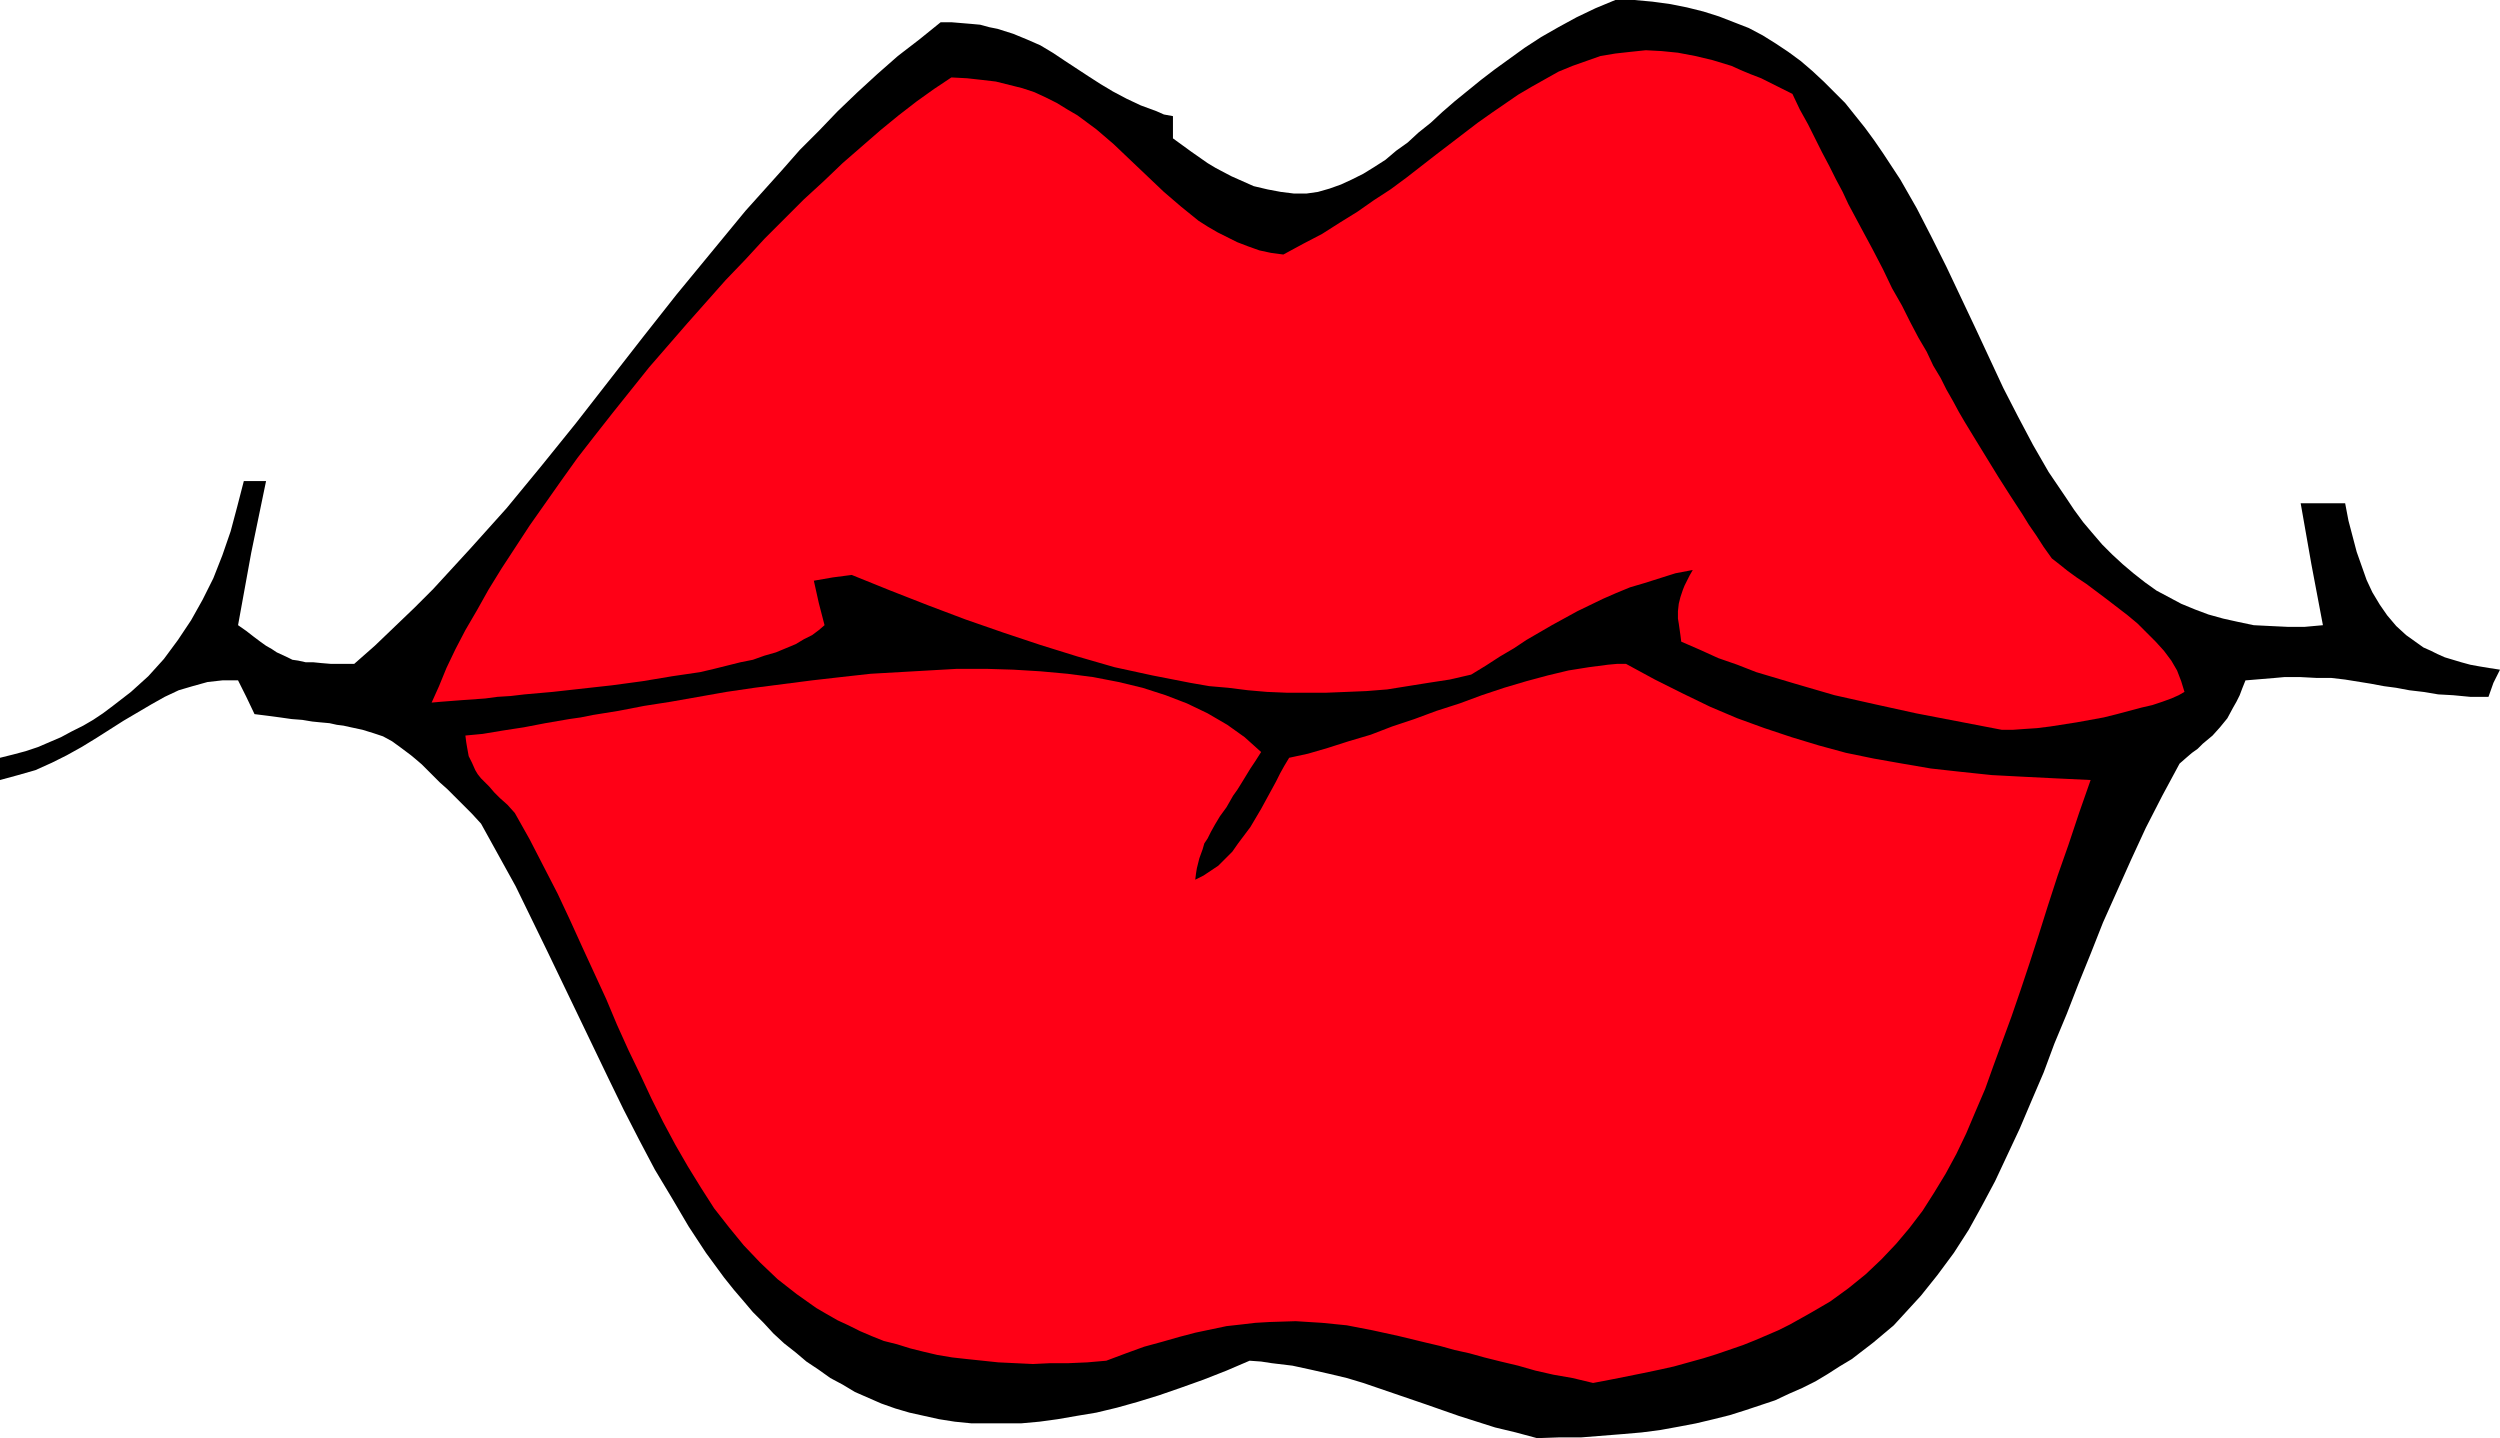
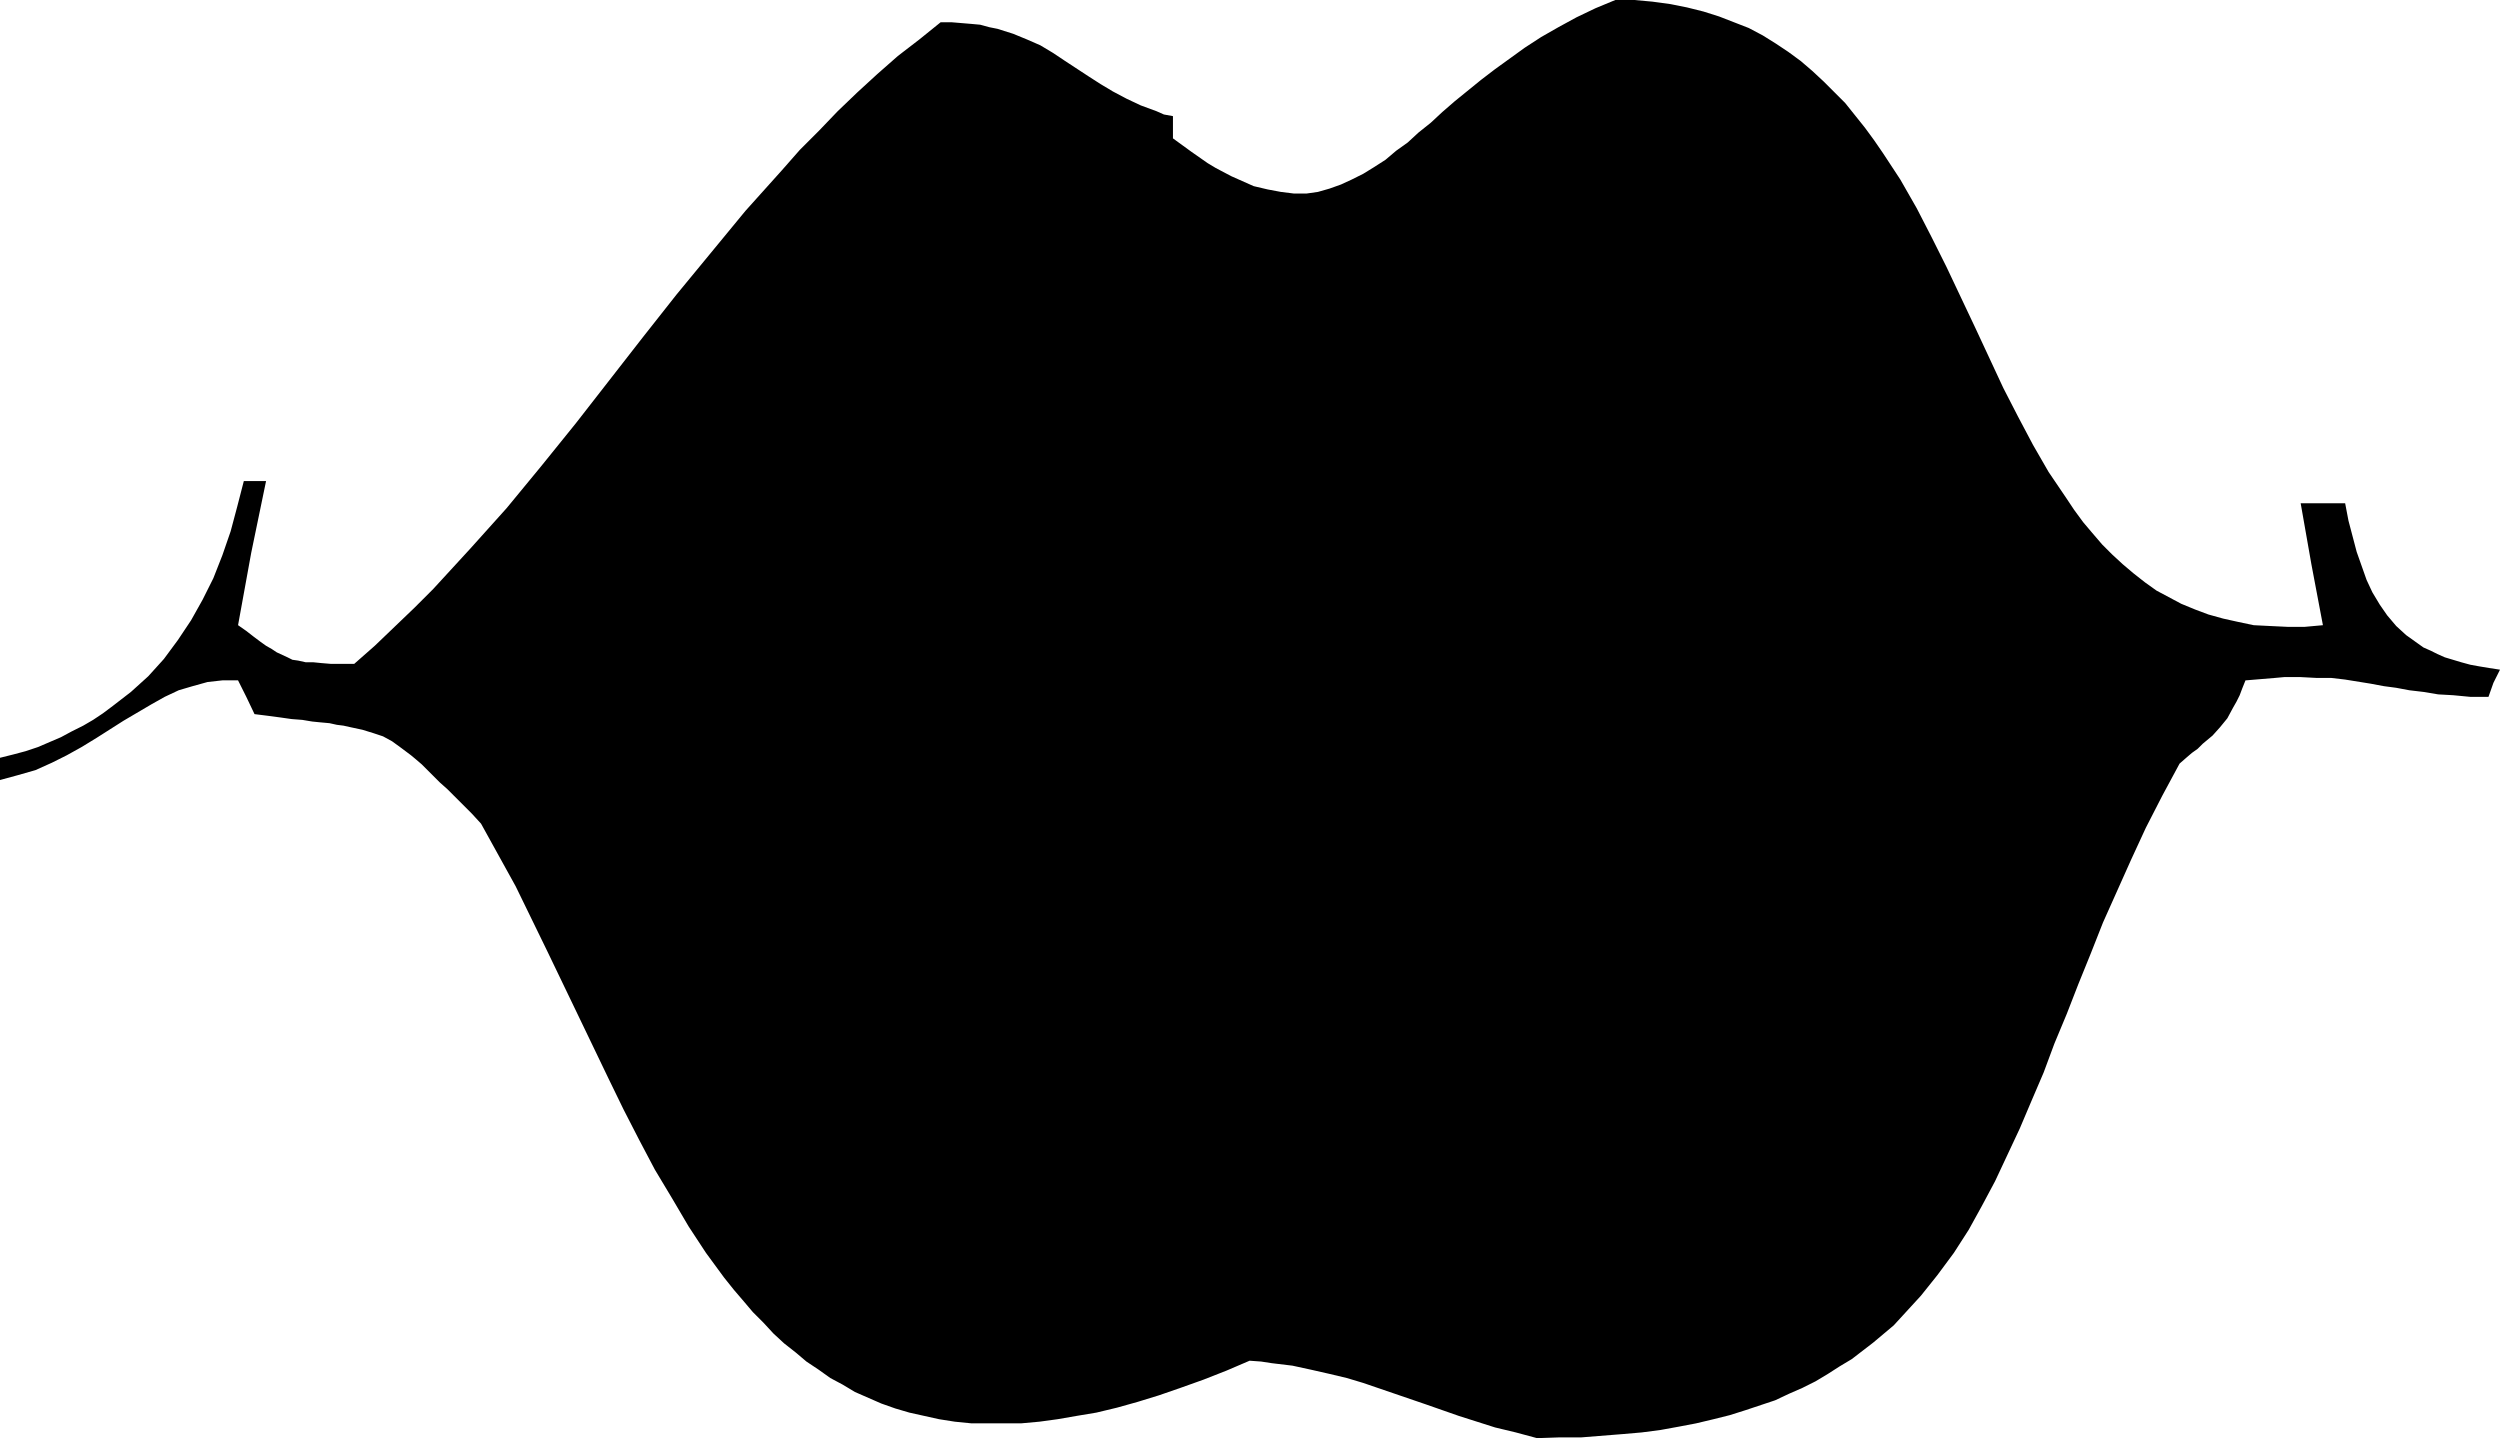
<svg xmlns="http://www.w3.org/2000/svg" xmlns:ns1="http://sodipodi.sourceforge.net/DTD/sodipodi-0.dtd" xmlns:ns2="http://www.inkscape.org/namespaces/inkscape" version="1.0" width="129.766mm" height="74.649mm" id="svg3" ns1:docname="Lips 12.wmf">
  <ns1:namedview id="namedview3" pagecolor="#ffffff" bordercolor="#000000" borderopacity="0.25" ns2:showpageshadow="2" ns2:pageopacity="0.0" ns2:pagecheckerboard="0" ns2:deskcolor="#d1d1d1" ns2:document-units="mm" />
  <defs id="defs1">
    <pattern id="WMFhbasepattern" patternUnits="userSpaceOnUse" width="6" height="6" x="0" y="0" />
  </defs>
  <path style="fill:#000000;fill-opacity:1;fill-rule:evenodd;stroke:none" d="m 301.545,282.139 -4.202,-1.131 -4.04,-0.97 -3.555,-1.131 -3.555,-1.131 -3.232,-1.131 -3.232,-1.131 -6.141,-2.101 -6.141,-2.101 -3.232,-0.97 -3.394,-0.808 -3.555,-0.808 -3.717,-0.808 -4.04,-0.485 -2.101,-0.323 -2.262,-0.162 -4.525,1.939 -4.525,1.778 -4.525,1.616 -4.202,1.454 -4.202,1.293 -4.04,1.131 -4.04,0.97 -3.878,0.646 -3.717,0.646 -3.555,0.485 -3.555,0.323 h -3.394 -3.232 -3.232 l -3.232,-0.323 -3.07,-0.485 -2.909,-0.646 -2.909,-0.646 -2.747,-0.808 -2.747,-0.97 -2.586,-1.131 -2.586,-1.131 -2.424,-1.454 -2.424,-1.293 -2.262,-1.616 -2.424,-1.616 -2.101,-1.778 -2.262,-1.778 -2.101,-1.939 -1.939,-2.101 -2.101,-2.101 -1.778,-2.101 -1.939,-2.262 -1.939,-2.424 -3.555,-4.848 -3.394,-5.171 -3.232,-5.494 -3.394,-5.656 -3.07,-5.817 -3.07,-5.979 -2.909,-5.979 -5.979,-12.443 -6.141,-12.766 -6.141,-12.604 -3.394,-6.14 -3.394,-6.14 -1.778,-1.939 -1.778,-1.778 -1.616,-1.616 -1.454,-1.454 -1.454,-1.293 -1.293,-1.293 -1.131,-1.131 -1.131,-1.131 -1.131,-0.97 -0.97,-0.808 -1.939,-1.454 -1.778,-1.293 -1.778,-0.97 -1.939,-0.646 -2.101,-0.646 -2.262,-0.485 -1.454,-0.323 -1.293,-0.162 -1.454,-0.323 -1.778,-0.162 -1.616,-0.162 -1.939,-0.323 -2.101,-0.162 -2.262,-0.323 -2.424,-0.323 -2.586,-0.323 -1.616,-3.393 -1.616,-3.232 h -1.454 -1.616 l -1.454,0.162 -1.454,0.162 -2.909,0.808 -2.747,0.808 -2.747,1.293 -2.586,1.454 -2.747,1.616 -2.747,1.616 -5.333,3.393 -2.909,1.778 -2.909,1.616 -2.909,1.454 -3.232,1.454 L 3.555,152.058 0,153.027 v -4.363 l 2.586,-0.646 2.424,-0.646 2.424,-0.808 2.262,-0.97 2.262,-0.97 2.101,-1.131 2.262,-1.131 1.939,-1.131 1.939,-1.293 1.939,-1.454 3.555,-2.747 3.394,-3.07 3.07,-3.393 2.747,-3.717 2.586,-3.878 2.262,-4.04 2.101,-4.201 1.778,-4.525 1.616,-4.686 1.293,-4.848 1.293,-5.009 h 4.363 l -2.909,14.058 -2.586,14.22 1.616,1.131 1.454,1.131 1.293,0.97 1.131,0.808 1.131,0.646 0.97,0.646 2.101,0.97 0.97,0.485 1.131,0.162 1.454,0.323 h 1.454 l 1.616,0.162 1.939,0.162 h 2.101 2.424 l 4.04,-3.555 3.878,-3.717 3.878,-3.717 3.717,-3.717 7.272,-7.918 7.11,-7.918 6.787,-8.241 6.787,-8.403 13.09,-16.806 6.626,-8.403 6.787,-8.241 6.787,-8.241 7.11,-7.918 3.555,-4.04 3.717,-3.717 3.717,-3.878 3.878,-3.717 3.878,-3.555 4.04,-3.555 4.202,-3.232 4.202,-3.393 h 2.101 l 1.939,0.162 1.939,0.162 1.778,0.162 1.778,0.485 1.616,0.323 3.07,0.97 2.747,1.131 2.586,1.131 2.424,1.454 2.424,1.616 4.686,3.07 2.262,1.454 2.424,1.454 2.747,1.454 2.747,1.293 3.07,1.131 1.454,0.646 1.778,0.323 v 4.363 l 1.778,1.293 1.778,1.293 1.616,1.131 1.616,1.131 1.616,0.97 3.07,1.616 1.454,0.646 2.909,1.293 2.747,0.646 2.586,0.485 2.586,0.323 h 2.424 l 2.262,-0.323 2.262,-0.646 2.262,-0.808 2.101,-0.97 2.262,-1.131 2.101,-1.293 2.262,-1.454 2.101,-1.778 2.262,-1.616 2.101,-1.939 2.424,-1.939 2.262,-2.101 2.424,-2.101 2.586,-2.101 2.586,-2.101 2.747,-2.101 2.909,-2.101 2.909,-2.101 3.232,-2.101 3.394,-1.939 3.555,-1.939 3.717,-1.778 L 316.897,0 h 3.717 l 3.555,0.323 3.555,0.485 3.232,0.646 3.232,0.808 3.07,0.97 2.909,1.131 2.909,1.131 2.747,1.454 2.586,1.616 2.424,1.616 2.424,1.778 2.262,1.939 2.262,2.101 2.101,2.101 2.101,2.101 1.939,2.424 1.939,2.424 1.778,2.424 1.778,2.585 3.394,5.171 3.232,5.656 2.909,5.656 2.909,5.817 5.656,11.958 5.494,11.796 2.909,5.656 2.909,5.494 3.07,5.333 3.394,5.009 1.616,2.424 1.778,2.424 1.778,2.101 1.939,2.262 1.939,1.939 2.101,1.939 2.101,1.778 2.262,1.778 2.262,1.616 2.424,1.293 2.424,1.293 2.747,1.131 2.586,0.97 2.909,0.808 2.909,0.646 3.07,0.646 3.232,0.162 3.394,0.162 h 3.394 l 3.555,-0.323 -2.262,-11.958 -2.101,-11.958 h 8.726 l 0.646,3.393 0.808,3.07 0.808,3.07 0.97,2.747 0.97,2.747 1.131,2.424 1.454,2.424 1.454,2.101 1.778,2.101 1.939,1.778 2.262,1.616 1.131,0.808 1.454,0.646 1.293,0.646 1.454,0.646 1.616,0.485 1.616,0.485 1.778,0.485 1.778,0.323 1.939,0.323 2.101,0.323 -1.293,2.585 -0.97,2.747 h -3.555 l -3.394,-0.323 -2.909,-0.162 -2.909,-0.485 -2.747,-0.323 -2.586,-0.485 -2.424,-0.323 -2.586,-0.485 -5.01,-0.808 -2.747,-0.323 h -2.909 l -3.07,-0.162 h -3.232 l -1.778,0.162 -1.939,0.162 -1.939,0.162 -1.939,0.162 -0.646,1.616 -0.485,1.293 -0.646,1.293 -0.646,1.131 -1.131,2.101 -1.454,1.778 -1.454,1.616 -1.939,1.616 -0.97,0.97 -1.131,0.808 -1.131,0.97 -1.293,1.131 -3.394,6.302 -3.232,6.302 -2.909,6.302 -2.747,6.14 -2.747,6.14 -2.424,6.14 -2.424,5.979 -2.262,5.817 -2.424,5.817 -2.101,5.656 -2.424,5.656 -2.262,5.333 -2.424,5.171 -2.424,5.171 -2.586,4.848 -2.586,4.686 -2.909,4.525 -3.232,4.363 -3.232,4.04 -3.555,3.878 -1.778,1.939 -4.04,3.393 -2.101,1.616 -2.101,1.616 -2.424,1.454 -2.262,1.454 -2.424,1.454 -2.586,1.293 -2.586,1.131 -2.747,1.293 -2.909,0.97 -2.909,0.97 -3.07,0.97 -3.232,0.808 -3.394,0.808 -3.394,0.646 -3.555,0.646 -3.717,0.485 -3.717,0.323 -4.04,0.323 -4.04,0.323 h -4.202 z" id="path1" />
-   <path style="fill:#ff0016;fill-opacity:1;fill-rule:evenodd;stroke:none" d="m 312.534,271.312 -4.04,-0.97 -3.717,-0.646 -3.555,-0.808 -3.394,-0.97 -3.394,-0.808 -3.232,-0.808 -2.909,-0.808 -2.909,-0.646 -2.909,-0.808 -2.747,-0.646 -5.333,-1.293 -5.171,-1.131 -5.01,-0.97 -4.848,-0.485 -2.586,-0.162 -2.586,-0.162 -5.171,0.162 -2.747,0.162 -2.747,0.323 -2.909,0.323 -3.07,0.646 -3.07,0.646 -3.07,0.808 -3.394,0.97 -3.555,0.97 -3.555,1.293 -3.878,1.454 -3.717,0.323 -3.717,0.162 h -3.555 l -3.394,0.162 -3.394,-0.162 -3.394,-0.162 -3.07,-0.323 -3.07,-0.323 -2.909,-0.323 -2.909,-0.485 -2.747,-0.646 -2.586,-0.646 -2.586,-0.808 -2.586,-0.646 -2.424,-0.97 -2.262,-0.97 -2.262,-1.131 -2.101,-0.97 -2.262,-1.293 -1.939,-1.131 -3.878,-2.747 -3.717,-2.909 -3.394,-3.232 -3.232,-3.393 -2.909,-3.555 -2.909,-3.717 -2.586,-4.04 -2.586,-4.201 -2.424,-4.201 -2.424,-4.525 -2.262,-4.525 -2.262,-4.848 -2.262,-4.686 -2.262,-5.009 -2.101,-5.009 -4.686,-10.18 -2.424,-5.333 -2.424,-5.171 -2.747,-5.333 -2.747,-5.333 -2.909,-5.171 -1.454,-1.616 -1.454,-1.293 -1.131,-1.131 -0.97,-1.131 -0.808,-0.808 -0.808,-0.808 -0.646,-0.808 -0.485,-0.808 -0.646,-1.454 -0.646,-1.293 -0.323,-1.778 -0.162,-0.97 -0.162,-1.293 3.394,-0.323 3.878,-0.646 4.202,-0.646 4.202,-0.808 4.686,-0.808 2.262,-0.323 2.424,-0.485 5.01,-0.808 5.01,-0.97 5.171,-0.808 5.494,-0.97 5.494,-0.97 5.494,-0.808 11.312,-1.454 5.656,-0.646 5.818,-0.646 5.656,-0.323 5.656,-0.323 5.656,-0.323 h 5.656 l 5.333,0.162 5.333,0.323 5.333,0.485 5.01,0.646 5.01,0.97 4.686,1.131 4.525,1.454 4.202,1.616 4.04,1.939 1.939,1.131 1.939,1.131 3.394,2.424 1.616,1.454 1.616,1.454 -1.131,1.778 -0.97,1.454 -1.778,2.909 -0.808,1.293 -0.808,1.131 -0.646,1.131 -0.646,1.131 -1.293,1.778 -0.97,1.616 -0.808,1.454 -0.646,1.293 -0.646,0.97 -0.323,1.131 -0.646,1.778 -0.485,1.939 -0.162,0.97 -0.162,1.293 1.616,-0.808 1.454,-0.97 1.454,-0.97 1.293,-1.293 1.454,-1.454 1.131,-1.616 2.424,-3.232 2.101,-3.555 0.97,-1.778 0.97,-1.778 0.97,-1.778 0.808,-1.616 0.808,-1.454 0.97,-1.616 3.717,-0.808 3.878,-1.131 4.04,-1.293 4.363,-1.293 4.202,-1.616 4.363,-1.454 4.363,-1.616 4.525,-1.454 4.363,-1.616 4.363,-1.454 4.363,-1.293 4.202,-1.131 4.04,-0.97 4.04,-0.646 3.717,-0.485 1.778,-0.162 h 1.778 l 5.656,3.07 5.494,2.747 5.333,2.585 5.333,2.262 5.333,1.939 5.333,1.778 5.333,1.616 5.333,1.454 5.494,1.131 5.494,0.97 5.656,0.97 5.818,0.646 6.141,0.646 6.141,0.323 6.464,0.323 6.787,0.323 -2.262,6.464 -2.101,6.302 -2.101,5.979 -1.939,5.979 -1.778,5.656 -1.778,5.494 -1.778,5.333 -1.778,5.171 -1.778,4.848 -1.778,4.848 -1.616,4.525 -1.939,4.525 -1.778,4.201 -1.939,4.04 -2.101,3.878 -2.262,3.717 -2.262,3.555 -2.586,3.393 -2.586,3.07 -2.909,3.07 -3.07,2.909 -3.394,2.747 -3.555,2.585 -3.878,2.262 -4.04,2.262 -2.262,1.131 -2.262,0.97 -2.262,0.97 -2.424,0.97 -5.171,1.778 -2.586,0.808 -2.909,0.808 -2.909,0.808 -2.909,0.646 -3.07,0.646 -3.232,0.646 -3.232,0.646 z" id="path2" />
-   <path style="fill:#ff0016;fill-opacity:1;fill-rule:evenodd;stroke:none" d="m 392.688,143.17 -8.403,-1.616 -8.403,-1.616 -8.08,-1.778 -7.918,-1.778 -7.757,-2.262 -7.595,-2.262 -3.717,-1.454 -3.717,-1.293 -3.555,-1.616 -3.717,-1.616 -0.162,-1.293 -0.162,-1.131 -0.162,-1.131 -0.162,-0.97 v -1.454 l 0.162,-1.454 0.323,-1.293 0.485,-1.454 0.323,-0.808 0.485,-0.97 0.485,-0.97 0.646,-1.131 -3.394,0.646 -3.07,0.97 -3.07,0.97 -2.747,0.808 -2.747,1.131 -2.586,1.131 -5.01,2.424 -5.01,2.747 -5.01,2.909 -2.424,1.616 -2.747,1.616 -2.747,1.778 -2.909,1.778 -4.202,0.97 -4.202,0.646 -4.04,0.646 -4.04,0.646 -4.04,0.323 -3.878,0.162 -4.04,0.162 h -3.878 -3.878 l -3.878,-0.162 -3.717,-0.323 -3.878,-0.485 -3.717,-0.323 -3.717,-0.646 -7.434,-1.454 -7.434,-1.616 -7.272,-2.101 -7.272,-2.262 -7.272,-2.424 -7.434,-2.585 -7.272,-2.747 -7.434,-2.909 -7.595,-3.07 -3.717,0.485 -3.717,0.646 0.97,4.363 1.131,4.363 -1.131,0.97 -1.293,0.97 -1.616,0.808 -1.616,0.97 -1.939,0.808 -1.939,0.808 -2.262,0.646 -2.262,0.808 -2.424,0.485 -2.586,0.646 -2.586,0.646 -2.747,0.646 -5.494,0.808 -5.818,0.97 -5.979,0.808 -5.818,0.646 -5.818,0.646 -5.494,0.485 -2.747,0.323 -2.586,0.162 -2.424,0.323 -2.262,0.162 -2.262,0.162 -2.101,0.162 -2.101,0.162 -1.778,0.162 1.454,-3.232 1.454,-3.555 1.778,-3.717 1.939,-3.717 2.262,-3.878 2.262,-4.04 2.586,-4.201 2.747,-4.201 2.747,-4.201 3.07,-4.363 3.07,-4.363 3.232,-4.525 3.394,-4.363 3.555,-4.525 7.11,-8.888 7.434,-8.564 7.595,-8.564 3.878,-4.04 3.717,-4.04 3.878,-3.878 3.878,-3.878 3.878,-3.555 3.717,-3.555 3.717,-3.232 3.717,-3.232 3.555,-2.909 3.555,-2.747 3.394,-2.424 3.394,-2.262 3.07,0.162 2.909,0.323 2.747,0.323 2.586,0.646 2.586,0.646 2.424,0.808 2.101,0.97 2.262,1.131 2.101,1.293 1.939,1.131 3.717,2.747 3.394,2.909 3.394,3.232 6.464,6.14 3.394,2.909 3.394,2.747 1.778,1.131 1.939,1.131 1.939,0.97 1.939,0.97 2.101,0.808 2.262,0.808 2.262,0.485 2.424,0.323 3.878,-2.101 3.717,-1.939 3.555,-2.262 3.394,-2.101 3.232,-2.262 3.232,-2.101 3.07,-2.262 2.909,-2.262 2.909,-2.262 2.747,-2.101 2.747,-2.101 2.747,-2.101 2.747,-1.939 2.586,-1.778 2.586,-1.778 2.747,-1.616 2.586,-1.454 2.586,-1.454 2.747,-1.131 2.747,-0.97 2.747,-0.97 2.909,-0.485 2.909,-0.323 3.07,-0.323 3.07,0.162 3.232,0.323 3.394,0.646 3.394,0.808 3.717,1.131 1.778,0.808 1.939,0.808 2.101,0.808 1.939,0.97 1.939,0.97 2.262,1.131 1.454,3.07 1.616,2.909 1.454,2.909 1.293,2.585 1.454,2.747 1.293,2.585 1.293,2.424 1.131,2.424 2.424,4.525 2.262,4.201 2.101,4.04 1.778,3.717 1.939,3.393 1.616,3.232 1.616,3.07 1.616,2.747 1.293,2.747 1.454,2.424 1.131,2.262 1.293,2.262 1.131,2.101 1.131,1.939 2.262,3.717 4.363,7.11 2.262,3.555 2.424,3.717 1.293,2.101 1.454,2.101 1.454,2.262 1.616,2.262 1.454,1.131 1.616,1.293 1.778,1.293 1.939,1.293 3.878,2.909 4.202,3.232 1.939,1.616 1.778,1.778 1.778,1.778 1.616,1.778 1.454,1.939 1.131,1.939 0.808,2.101 0.646,2.101 -1.131,0.646 -1.454,0.646 -1.778,0.646 -1.939,0.646 -2.101,0.485 -2.424,0.646 -2.424,0.646 -2.586,0.646 -5.333,0.97 -5.171,0.808 -2.586,0.323 -2.424,0.162 -2.262,0.162 z" id="path3" />
</svg>